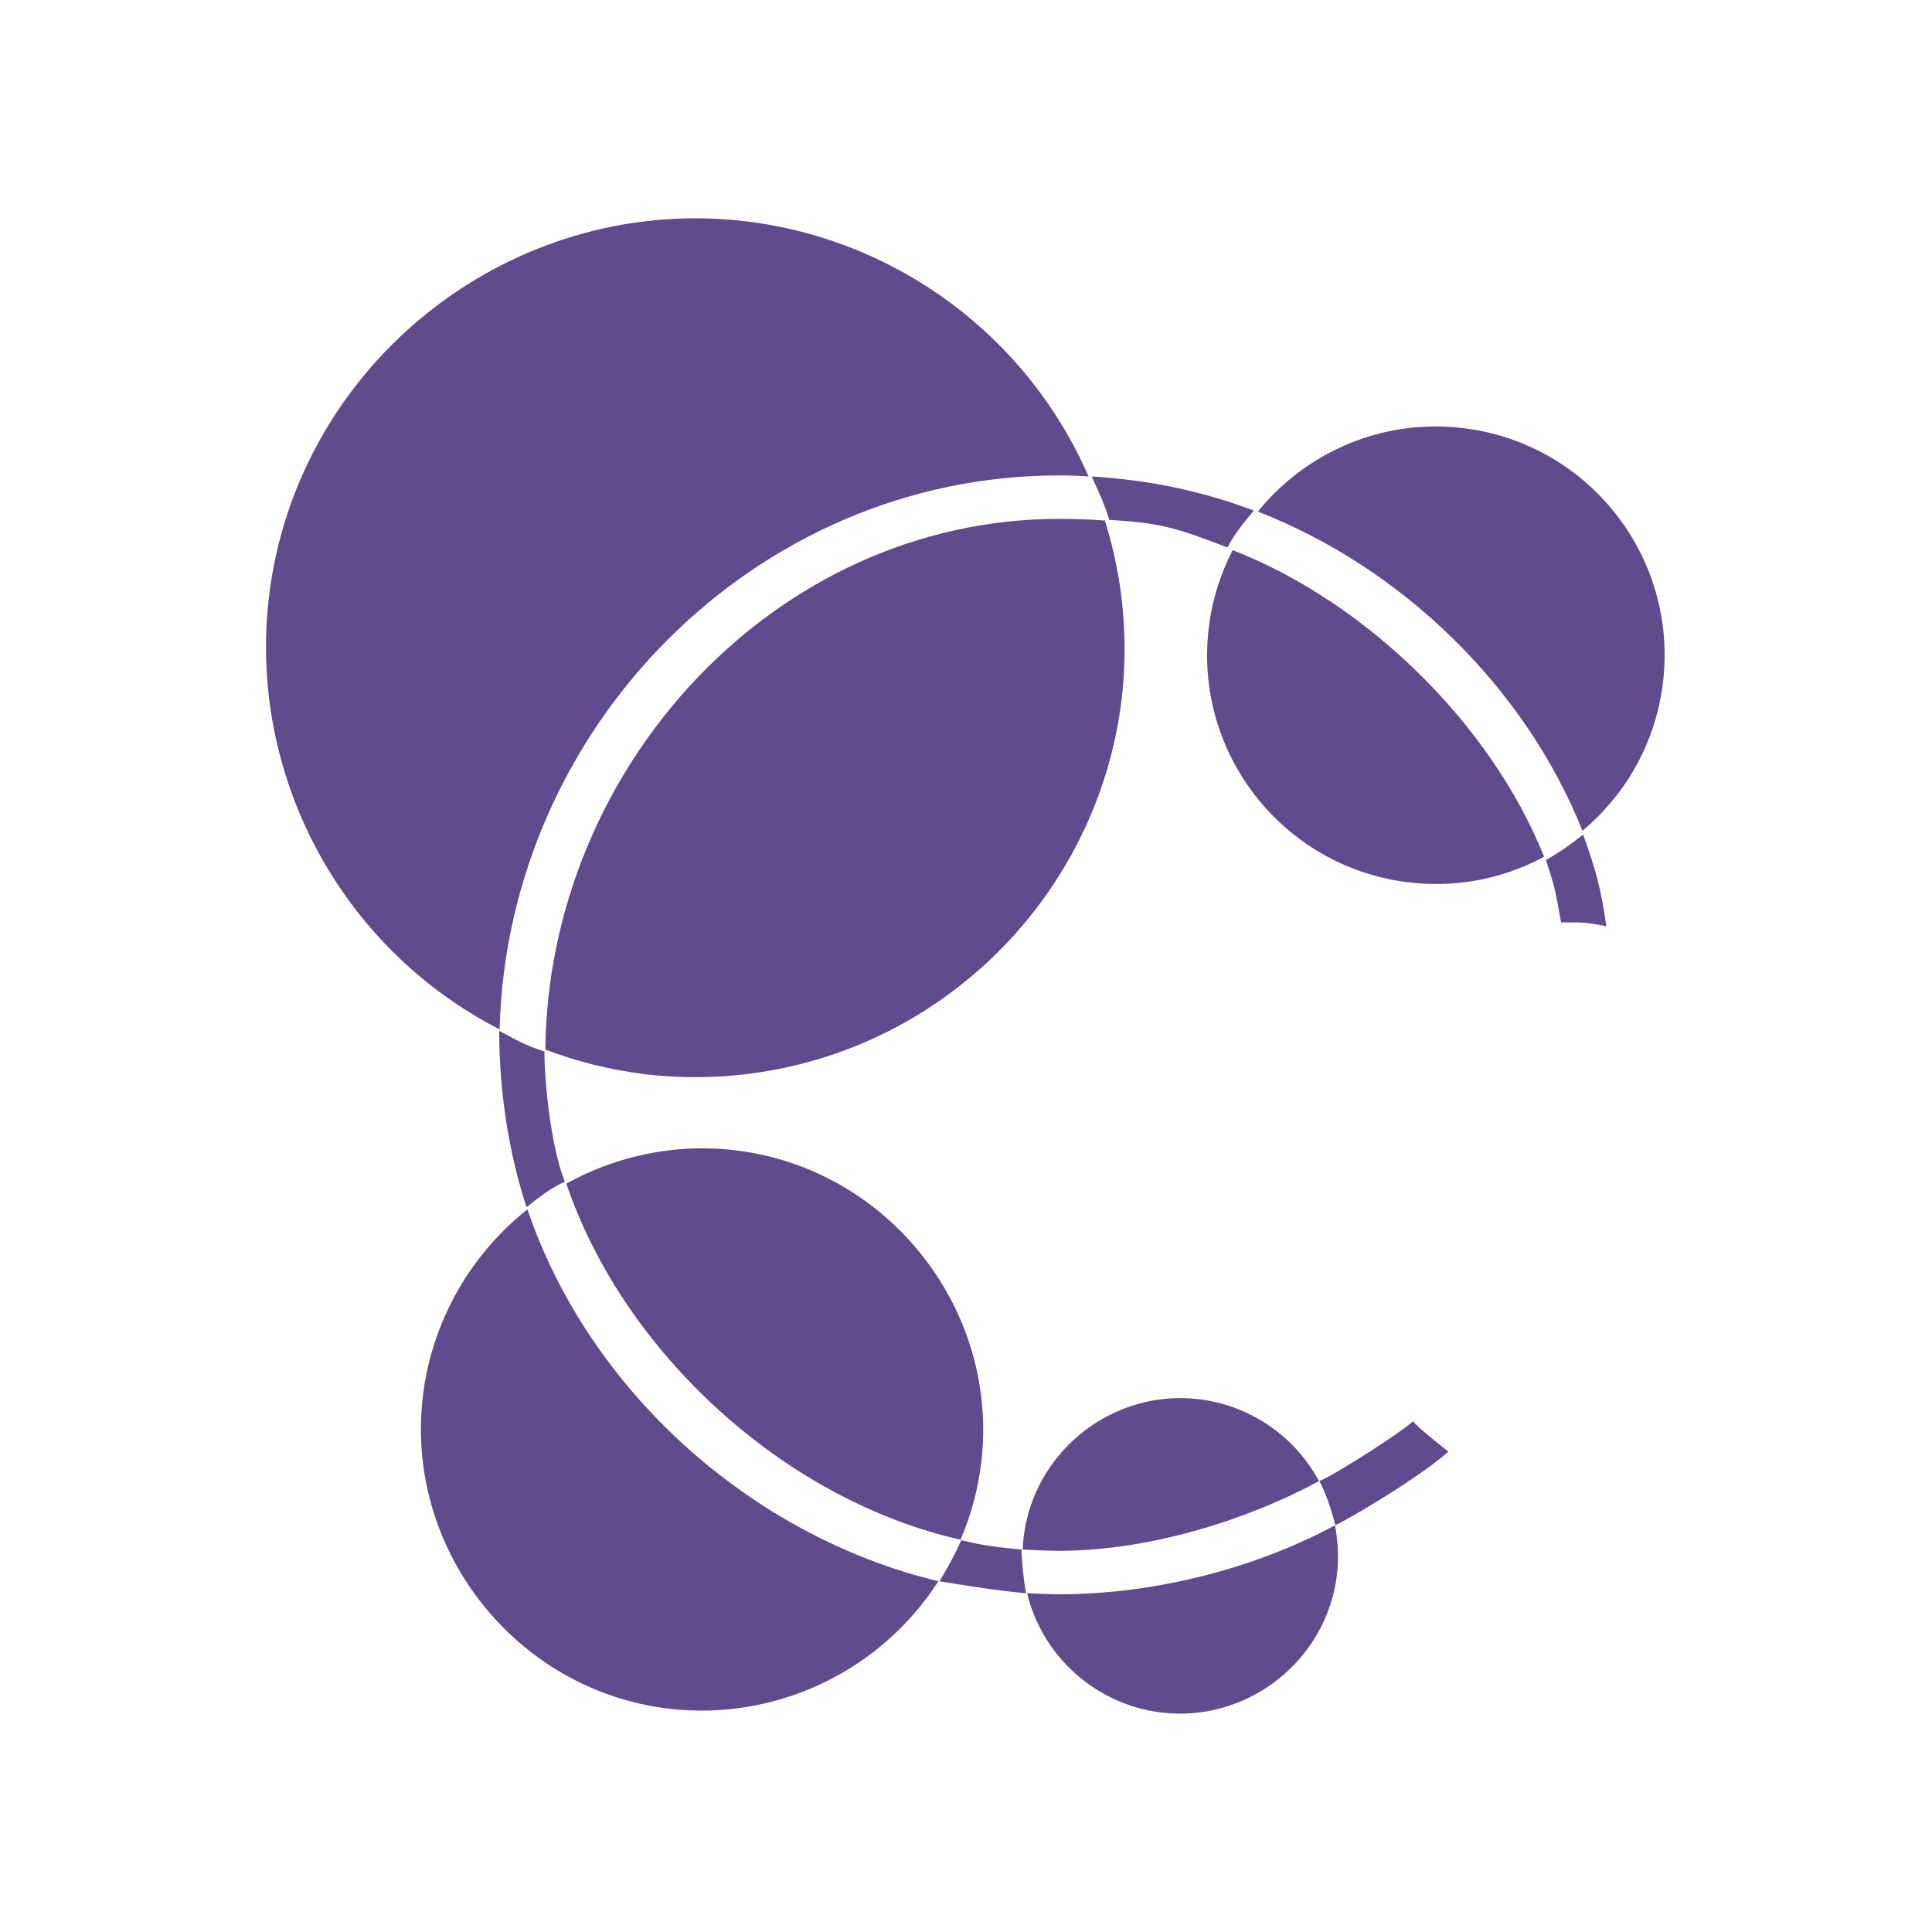
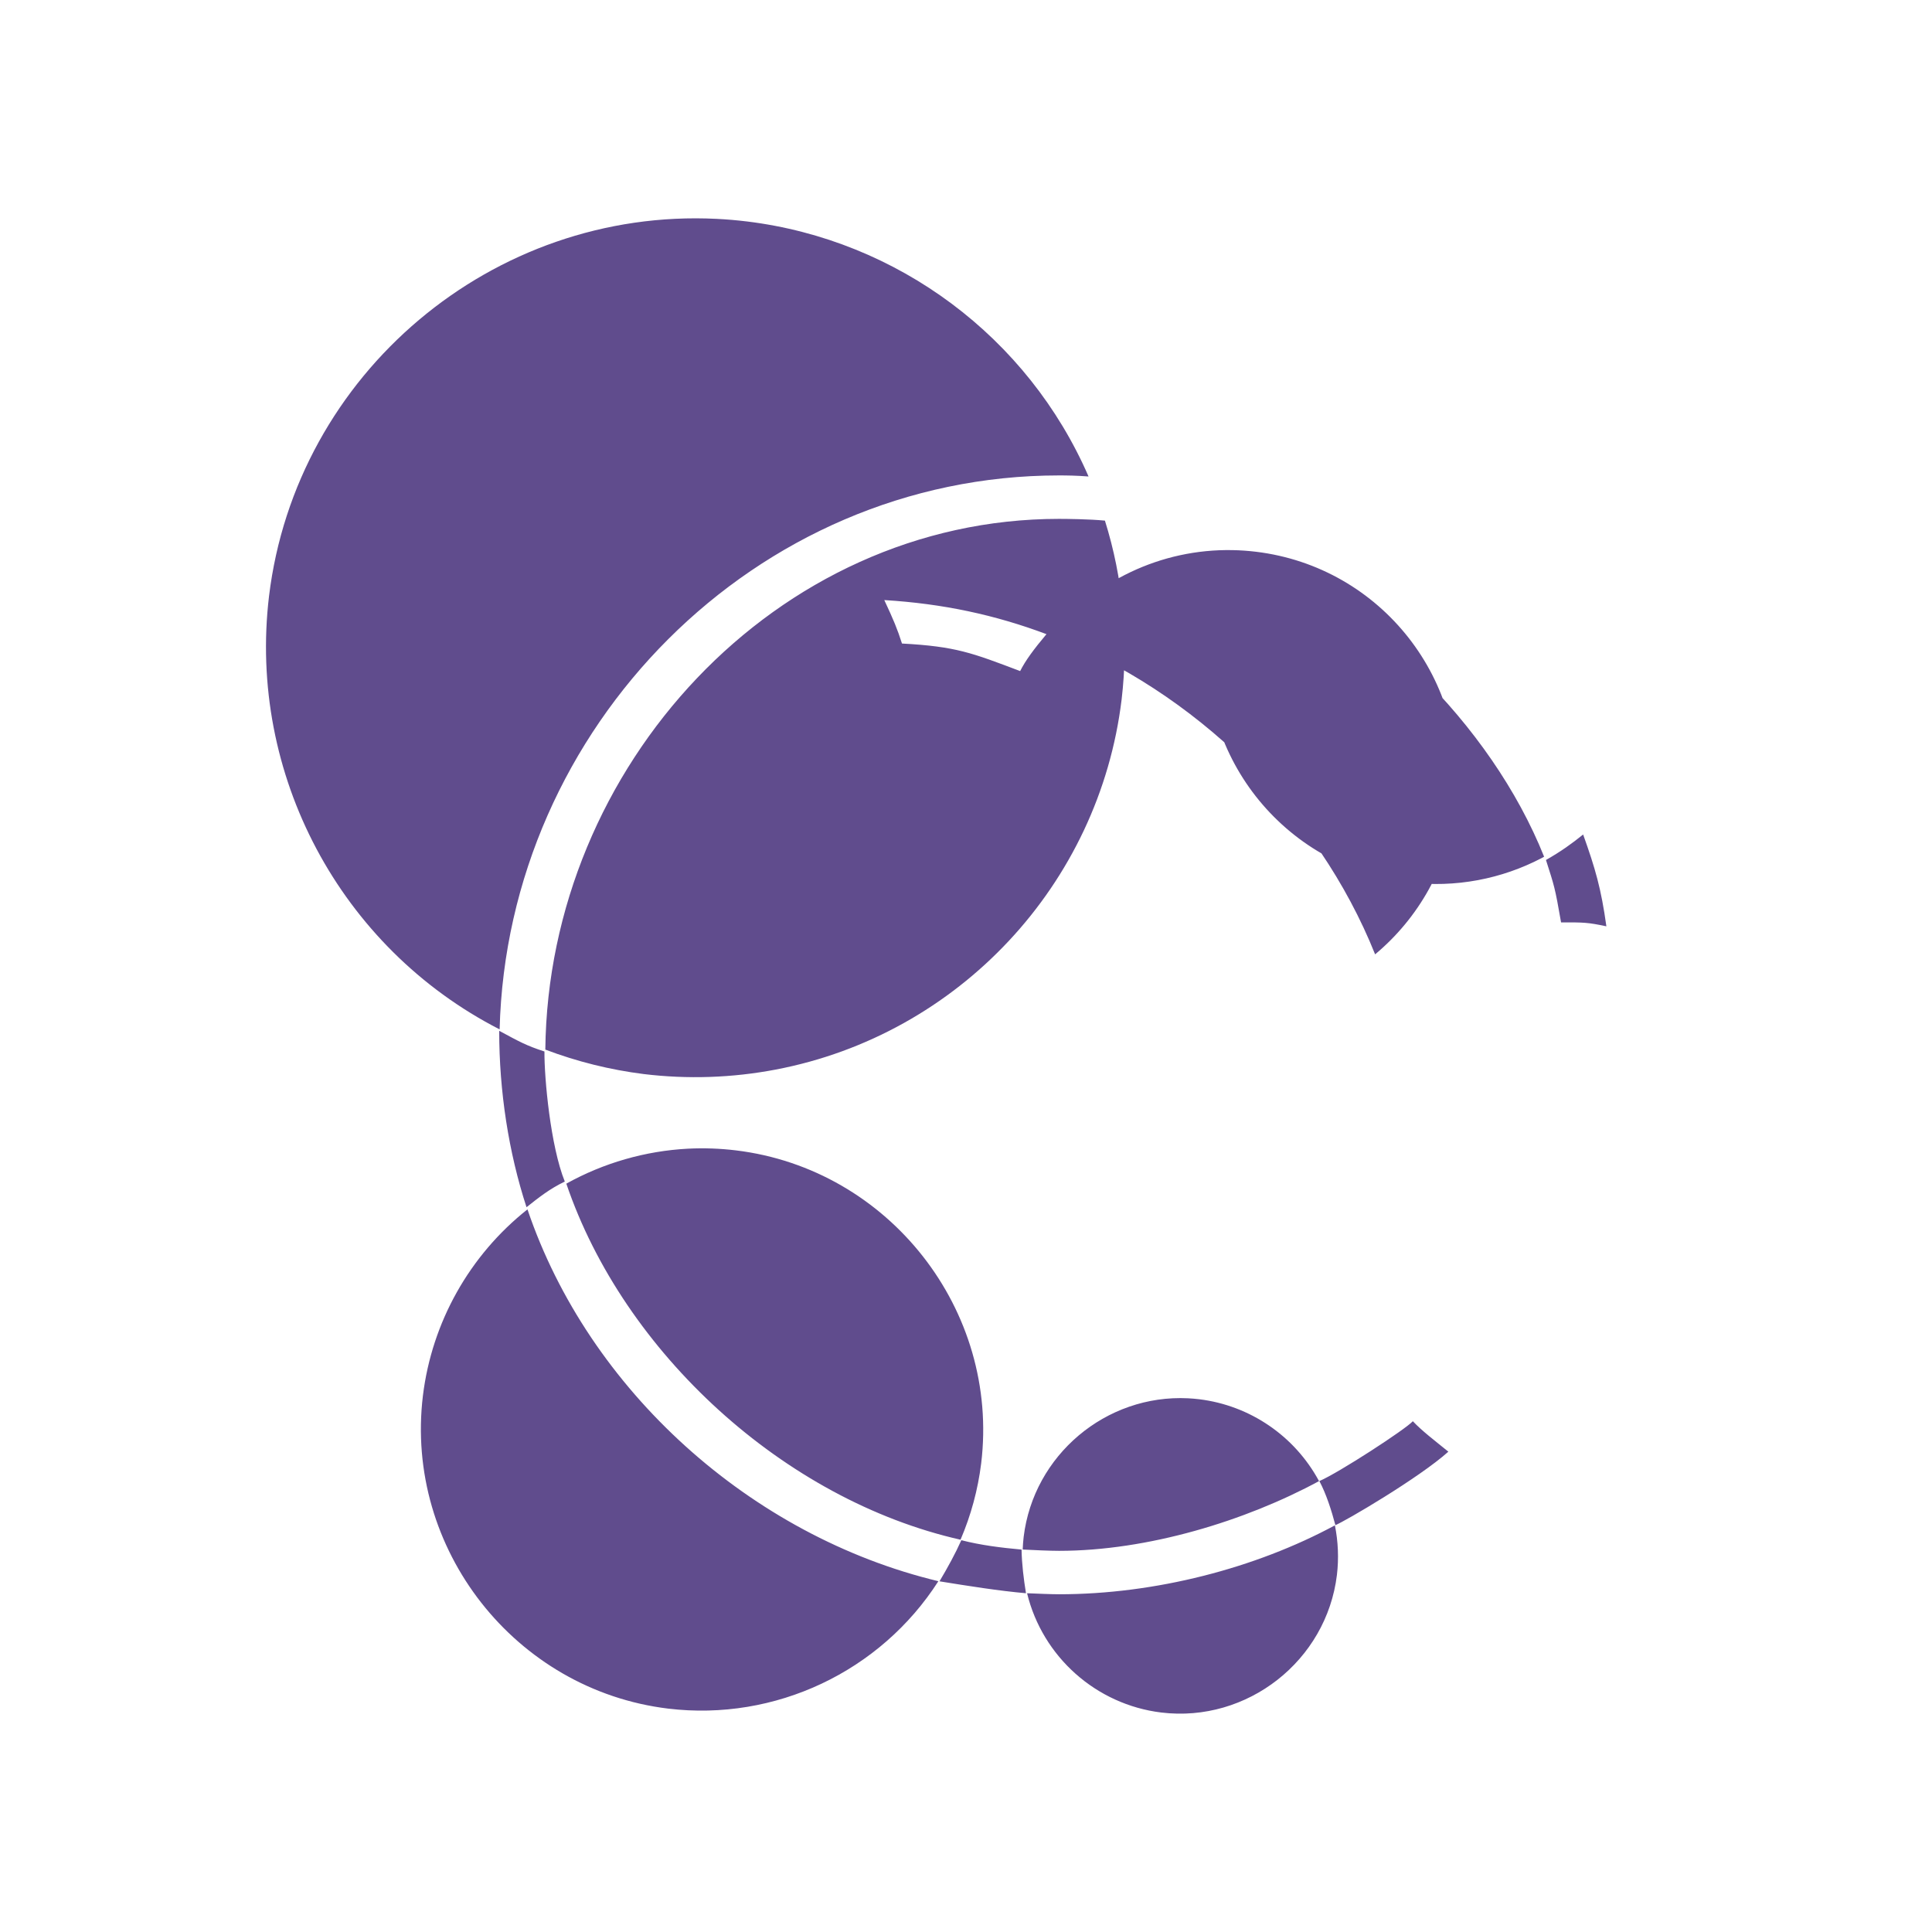
<svg xmlns="http://www.w3.org/2000/svg" width="150" height="150" viewBox="0.0 0.0 400.0 400.0" version="1.1" xml:space="preserve" style="fill-rule:evenodd;clip-rule:evenodd;stroke-linejoin:round;stroke-miterlimit:2;">
  <g id="sympa">
-     <path id="path6975" d="M276.377,315.807c-16.453,8.877 -37.207,14.269 -57.117,14.269c-1.565,0 -4.616,-0.128 -6.616,-0.214c3.212,13.186 14.321,23.058 27.794,24.698c17.79,2.156 34.204,-10.709 36.36,-28.5c0.401,-3.418 0.259,-6.879 -0.421,-10.253Zm-167.17,-65.419c-12.005,9.505 -19.787,23.372 -21.647,38.57c-3.841,31.702 19.084,60.951 50.787,64.794c22.123,2.651 43.907,-7.623 55.934,-26.38c-38.855,-9.332 -72.408,-39.547 -85.074,-76.984Zm85.307,77.007c1.675,-2.812 3.263,-5.701 4.522,-8.513c4.014,1.035 8.285,1.564 12.465,1.94c0.062,3.044 0.438,6.078 0.917,9.04c-5.534,-0.482 -12.042,-1.518 -17.904,-2.467Zm-0,-0l-0,-0l-0,-0l-0,-0Zm51.482,-37.894c-17.031,-0.85 -32.008,11.771 -34.058,28.698c-0.101,0.869 -0.168,1.741 -0.199,2.615c2.267,0.122 5.609,0.27 7.525,0.27c18.393,-0 38.613,-6.206 53.826,-14.437c-5.019,-9.33 -14.276,-15.658 -24.792,-16.947c-0.765,-0.094 -1.533,-0.16 -2.302,-0.199l-0,-0Zm-103.559,-51.68c-8.836,0.467 -17.451,2.944 -25.186,7.24c11.882,34.987 45.107,65.471 81.616,73.72c2.164,-5.044 3.604,-10.368 4.277,-15.815c3.842,-31.702 -19.083,-60.951 -50.786,-64.794c-3.291,-0.399 -6.61,-0.517 -9.921,-0.351Zm157.43,62.731c-6.022,5.417 -21.558,14.516 -23.388,15.207c-0.815,-3.073 -1.921,-6.514 -3.318,-9.121c3.995,-1.705 17.789,-10.678 19.354,-12.39c1.873,1.996 4.538,4.015 7.352,6.304Zm-187.145,-82.854c-0.043,5.529 1.256,19.621 4.216,26.932c-3.165,1.513 -5.451,3.349 -7.928,5.312c-3.703,-11.334 -5.656,-23.972 -5.657,-36.528c4.109,2.221 5.63,3.082 9.369,4.284Zm106.542,-110.273c-58.669,-0 -105.749,51.306 -106.361,109.881c6.562,2.485 13.396,4.185 20.358,5.063c9.1,1.103 18.317,0.792 27.322,-0.922c37.911,-7.215 66.995,-38.328 71.639,-76.639c1.469,-12.446 0.291,-25.062 -3.458,-37.02c-3.217,-0.319 -8.066,-0.363 -9.5,-0.363Zm-70.875,-62.113c-46.347,-2.311 -87.106,32.033 -92.689,78.1c-4.419,36.862 14.698,72.784 47.742,89.71c1.598,-62.552 52.913,-114.69 115.822,-114.69c1.488,0 3.676,0.024 6.108,0.219c-12.54,-28.847 -39.49,-48.971 -70.711,-52.8c-2.084,-0.254 -4.176,-0.433 -6.272,-0.539Zm179.384,127.464c2.51,7.027 3.733,11.192 4.811,19.007c-3.859,-0.813 -4.651,-0.824 -9.381,-0.811c-1.283,-7.352 -1.388,-7.472 -3.128,-12.923c3.093,-1.743 5.437,-3.447 7.698,-5.273Zm-72.562,-58.88c-2.527,4.882 -4.245,10.287 -4.945,16.065c-3.148,25.965 15.351,49.567 41.317,52.714c9.849,1.194 19.358,-0.727 27.54,-4.988c0.192,-0.101 0.378,-0.213 0.569,-0.316c-11.017,-27.515 -36.835,-52.718 -64.481,-63.475Zm42.933,-25.592c-14.978,-0.291 -28.753,6.532 -37.715,17.614c29.892,11.635 55.286,36.333 67.206,66.078c8.927,-7.453 15.152,-18.182 16.662,-30.638c3.148,-25.966 -15.352,-49.567 -41.317,-52.715c-1.623,-0.196 -3.236,-0.308 -4.836,-0.339Zm-38.55,17.399c-2.606,3.098 -4.365,5.482 -5.448,7.643c-10.007,-3.783 -13.276,-5.097 -24.466,-5.701c-0.955,-3.006 -1.765,-4.938 -3.664,-8.998c12.188,0.742 22.95,3.073 33.578,7.056Z" style="fill:#604c8d;fill-rule:nonzero;" />
+     <path id="path6975" d="M276.377,315.807c-16.453,8.877 -37.207,14.269 -57.117,14.269c-1.565,0 -4.616,-0.128 -6.616,-0.214c3.212,13.186 14.321,23.058 27.794,24.698c17.79,2.156 34.204,-10.709 36.36,-28.5c0.401,-3.418 0.259,-6.879 -0.421,-10.253Zm-167.17,-65.419c-12.005,9.505 -19.787,23.372 -21.647,38.57c-3.841,31.702 19.084,60.951 50.787,64.794c22.123,2.651 43.907,-7.623 55.934,-26.38c-38.855,-9.332 -72.408,-39.547 -85.074,-76.984Zm85.307,77.007c1.675,-2.812 3.263,-5.701 4.522,-8.513c4.014,1.035 8.285,1.564 12.465,1.94c0.062,3.044 0.438,6.078 0.917,9.04c-5.534,-0.482 -12.042,-1.518 -17.904,-2.467Zm-0,-0l-0,-0l-0,-0l-0,-0Zm51.482,-37.894c-17.031,-0.85 -32.008,11.771 -34.058,28.698c-0.101,0.869 -0.168,1.741 -0.199,2.615c2.267,0.122 5.609,0.27 7.525,0.27c18.393,-0 38.613,-6.206 53.826,-14.437c-5.019,-9.33 -14.276,-15.658 -24.792,-16.947c-0.765,-0.094 -1.533,-0.16 -2.302,-0.199l-0,-0Zm-103.559,-51.68c-8.836,0.467 -17.451,2.944 -25.186,7.24c11.882,34.987 45.107,65.471 81.616,73.72c2.164,-5.044 3.604,-10.368 4.277,-15.815c3.842,-31.702 -19.083,-60.951 -50.786,-64.794c-3.291,-0.399 -6.61,-0.517 -9.921,-0.351Zm157.43,62.731c-6.022,5.417 -21.558,14.516 -23.388,15.207c-0.815,-3.073 -1.921,-6.514 -3.318,-9.121c3.995,-1.705 17.789,-10.678 19.354,-12.39c1.873,1.996 4.538,4.015 7.352,6.304Zm-187.145,-82.854c-0.043,5.529 1.256,19.621 4.216,26.932c-3.165,1.513 -5.451,3.349 -7.928,5.312c-3.703,-11.334 -5.656,-23.972 -5.657,-36.528c4.109,2.221 5.63,3.082 9.369,4.284Zm106.542,-110.273c-58.669,-0 -105.749,51.306 -106.361,109.881c6.562,2.485 13.396,4.185 20.358,5.063c9.1,1.103 18.317,0.792 27.322,-0.922c37.911,-7.215 66.995,-38.328 71.639,-76.639c1.469,-12.446 0.291,-25.062 -3.458,-37.02c-3.217,-0.319 -8.066,-0.363 -9.5,-0.363Zm-70.875,-62.113c-46.347,-2.311 -87.106,32.033 -92.689,78.1c-4.419,36.862 14.698,72.784 47.742,89.71c1.598,-62.552 52.913,-114.69 115.822,-114.69c1.488,0 3.676,0.024 6.108,0.219c-12.54,-28.847 -39.49,-48.971 -70.711,-52.8c-2.084,-0.254 -4.176,-0.433 -6.272,-0.539Zm179.384,127.464c2.51,7.027 3.733,11.192 4.811,19.007c-3.859,-0.813 -4.651,-0.824 -9.381,-0.811c-1.283,-7.352 -1.388,-7.472 -3.128,-12.923c3.093,-1.743 5.437,-3.447 7.698,-5.273Zm-72.562,-58.88c-2.527,4.882 -4.245,10.287 -4.945,16.065c-3.148,25.965 15.351,49.567 41.317,52.714c9.849,1.194 19.358,-0.727 27.54,-4.988c0.192,-0.101 0.378,-0.213 0.569,-0.316c-11.017,-27.515 -36.835,-52.718 -64.481,-63.475Zc-14.978,-0.291 -28.753,6.532 -37.715,17.614c29.892,11.635 55.286,36.333 67.206,66.078c8.927,-7.453 15.152,-18.182 16.662,-30.638c3.148,-25.966 -15.352,-49.567 -41.317,-52.715c-1.623,-0.196 -3.236,-0.308 -4.836,-0.339Zm-38.55,17.399c-2.606,3.098 -4.365,5.482 -5.448,7.643c-10.007,-3.783 -13.276,-5.097 -24.466,-5.701c-0.955,-3.006 -1.765,-4.938 -3.664,-8.998c12.188,0.742 22.95,3.073 33.578,7.056Z" style="fill:#604c8d;fill-rule:nonzero;" />
  </g>
</svg>